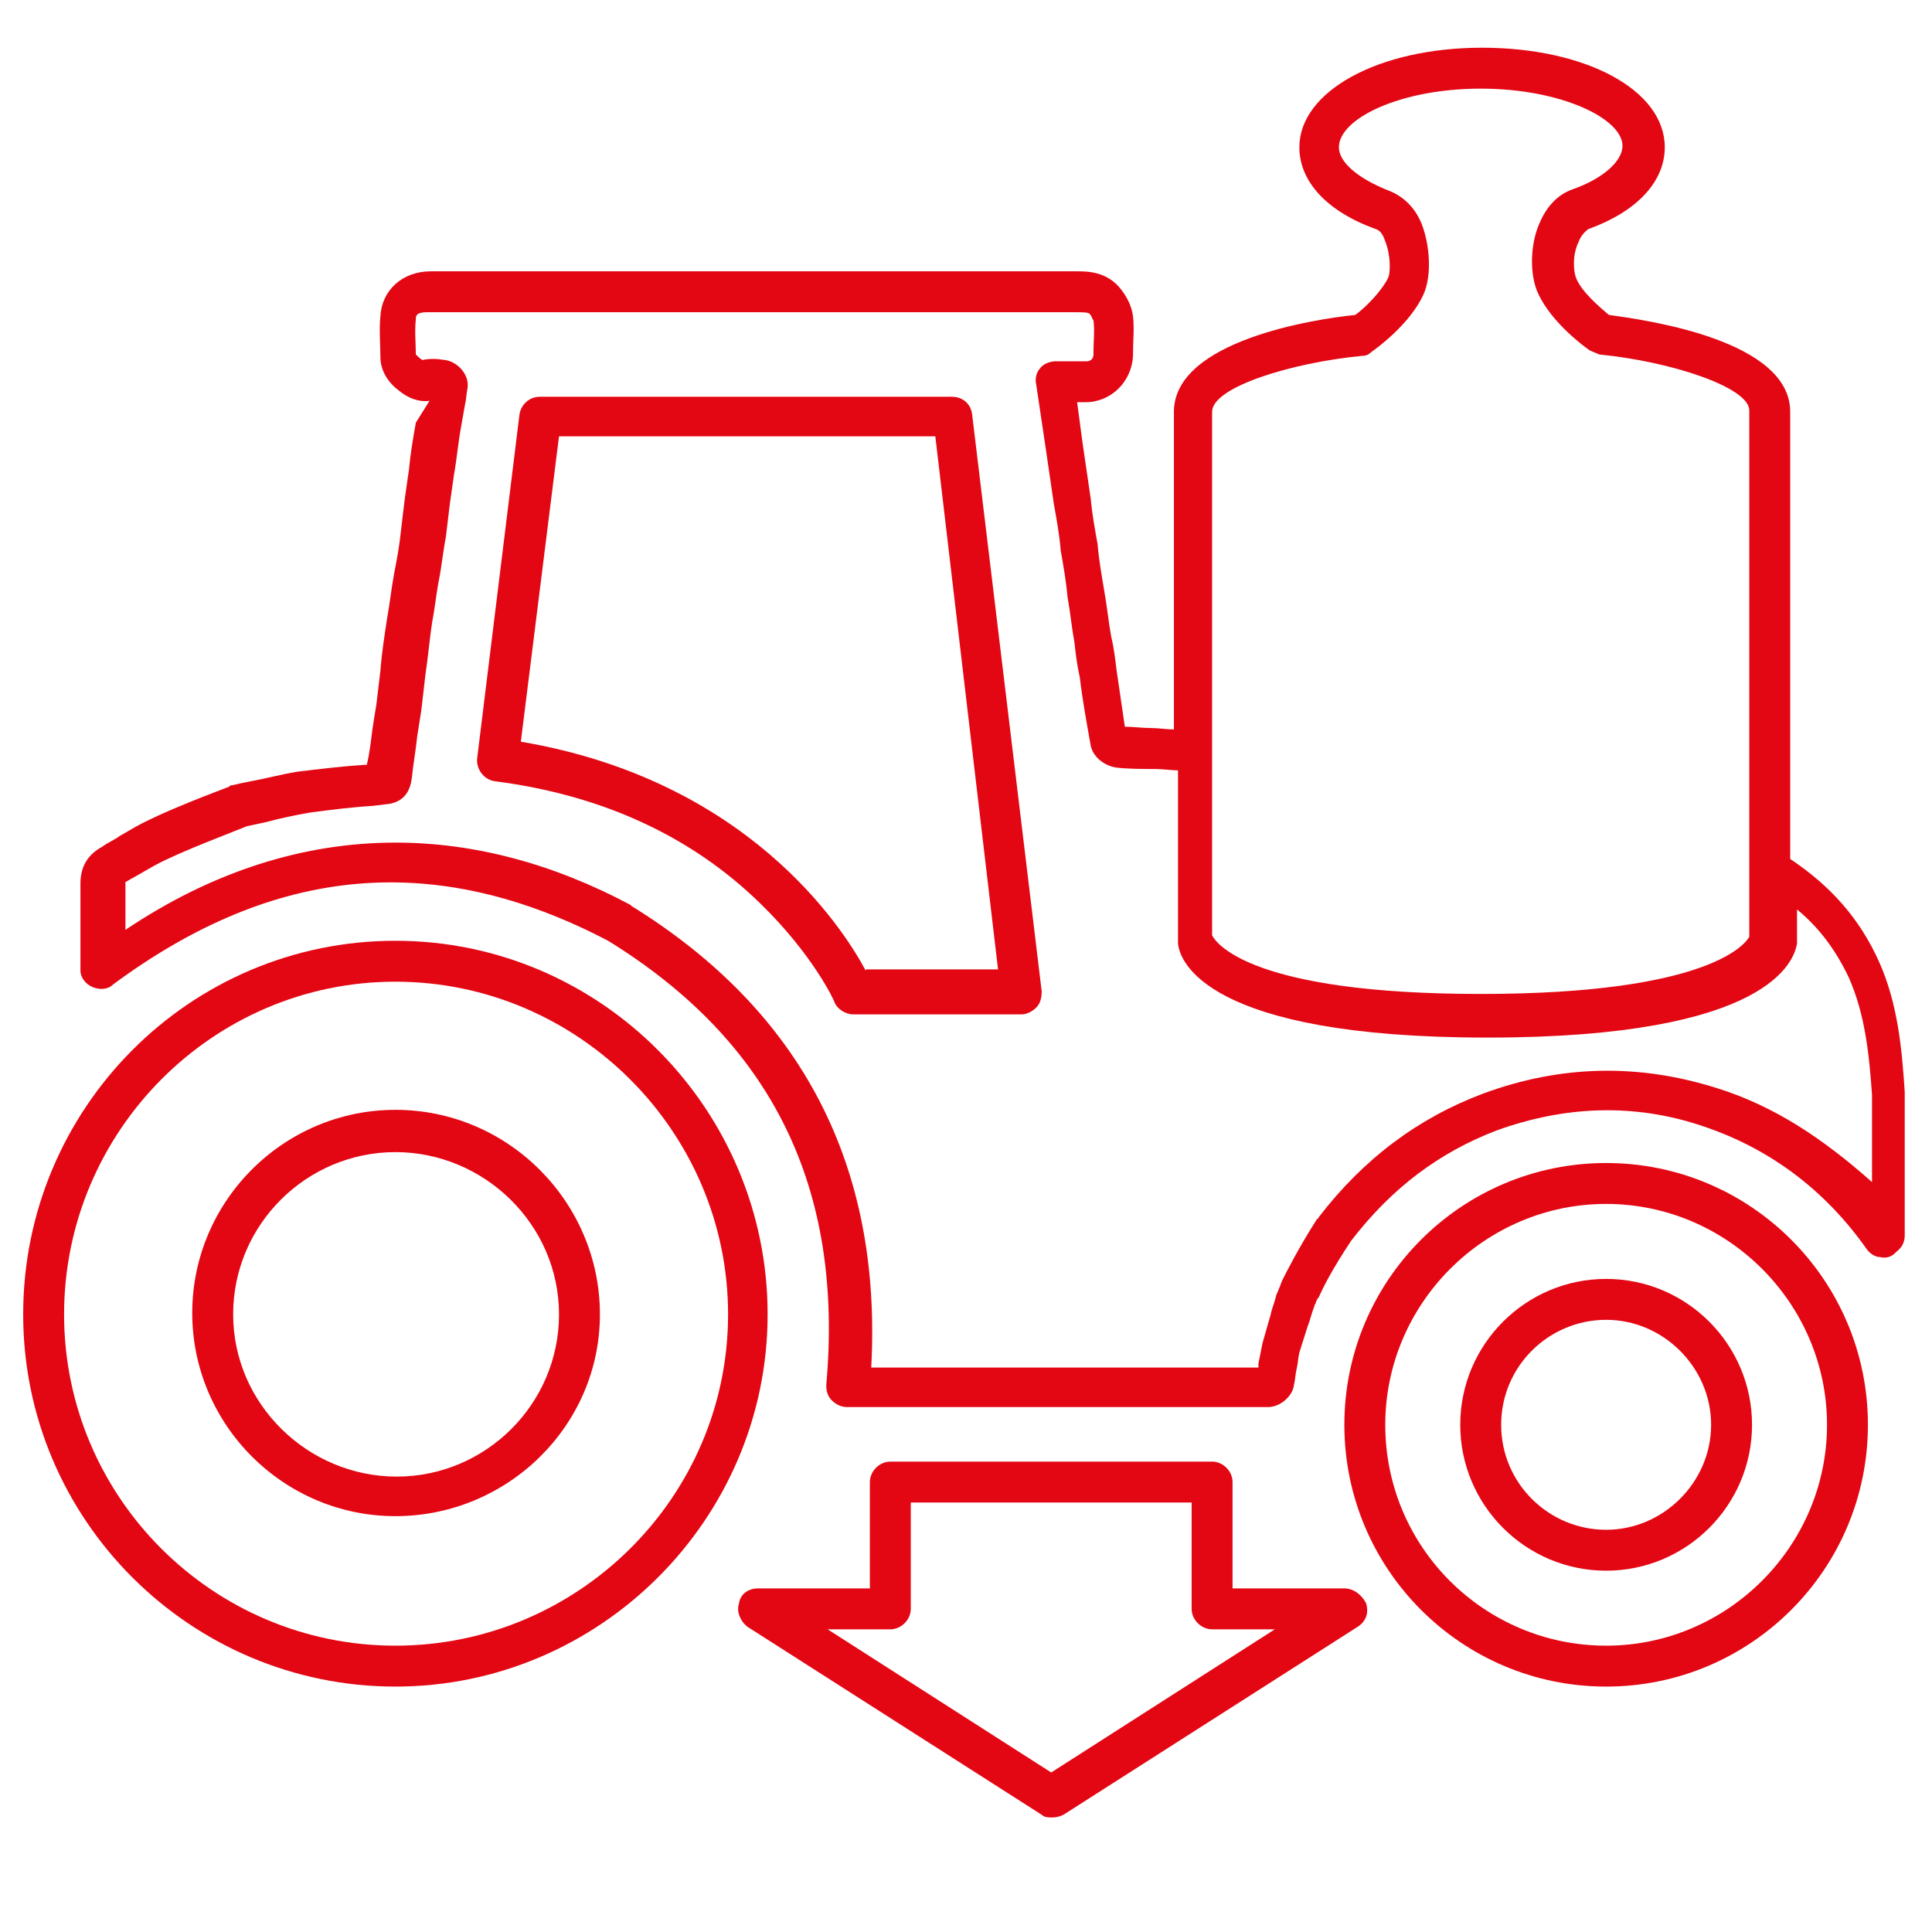
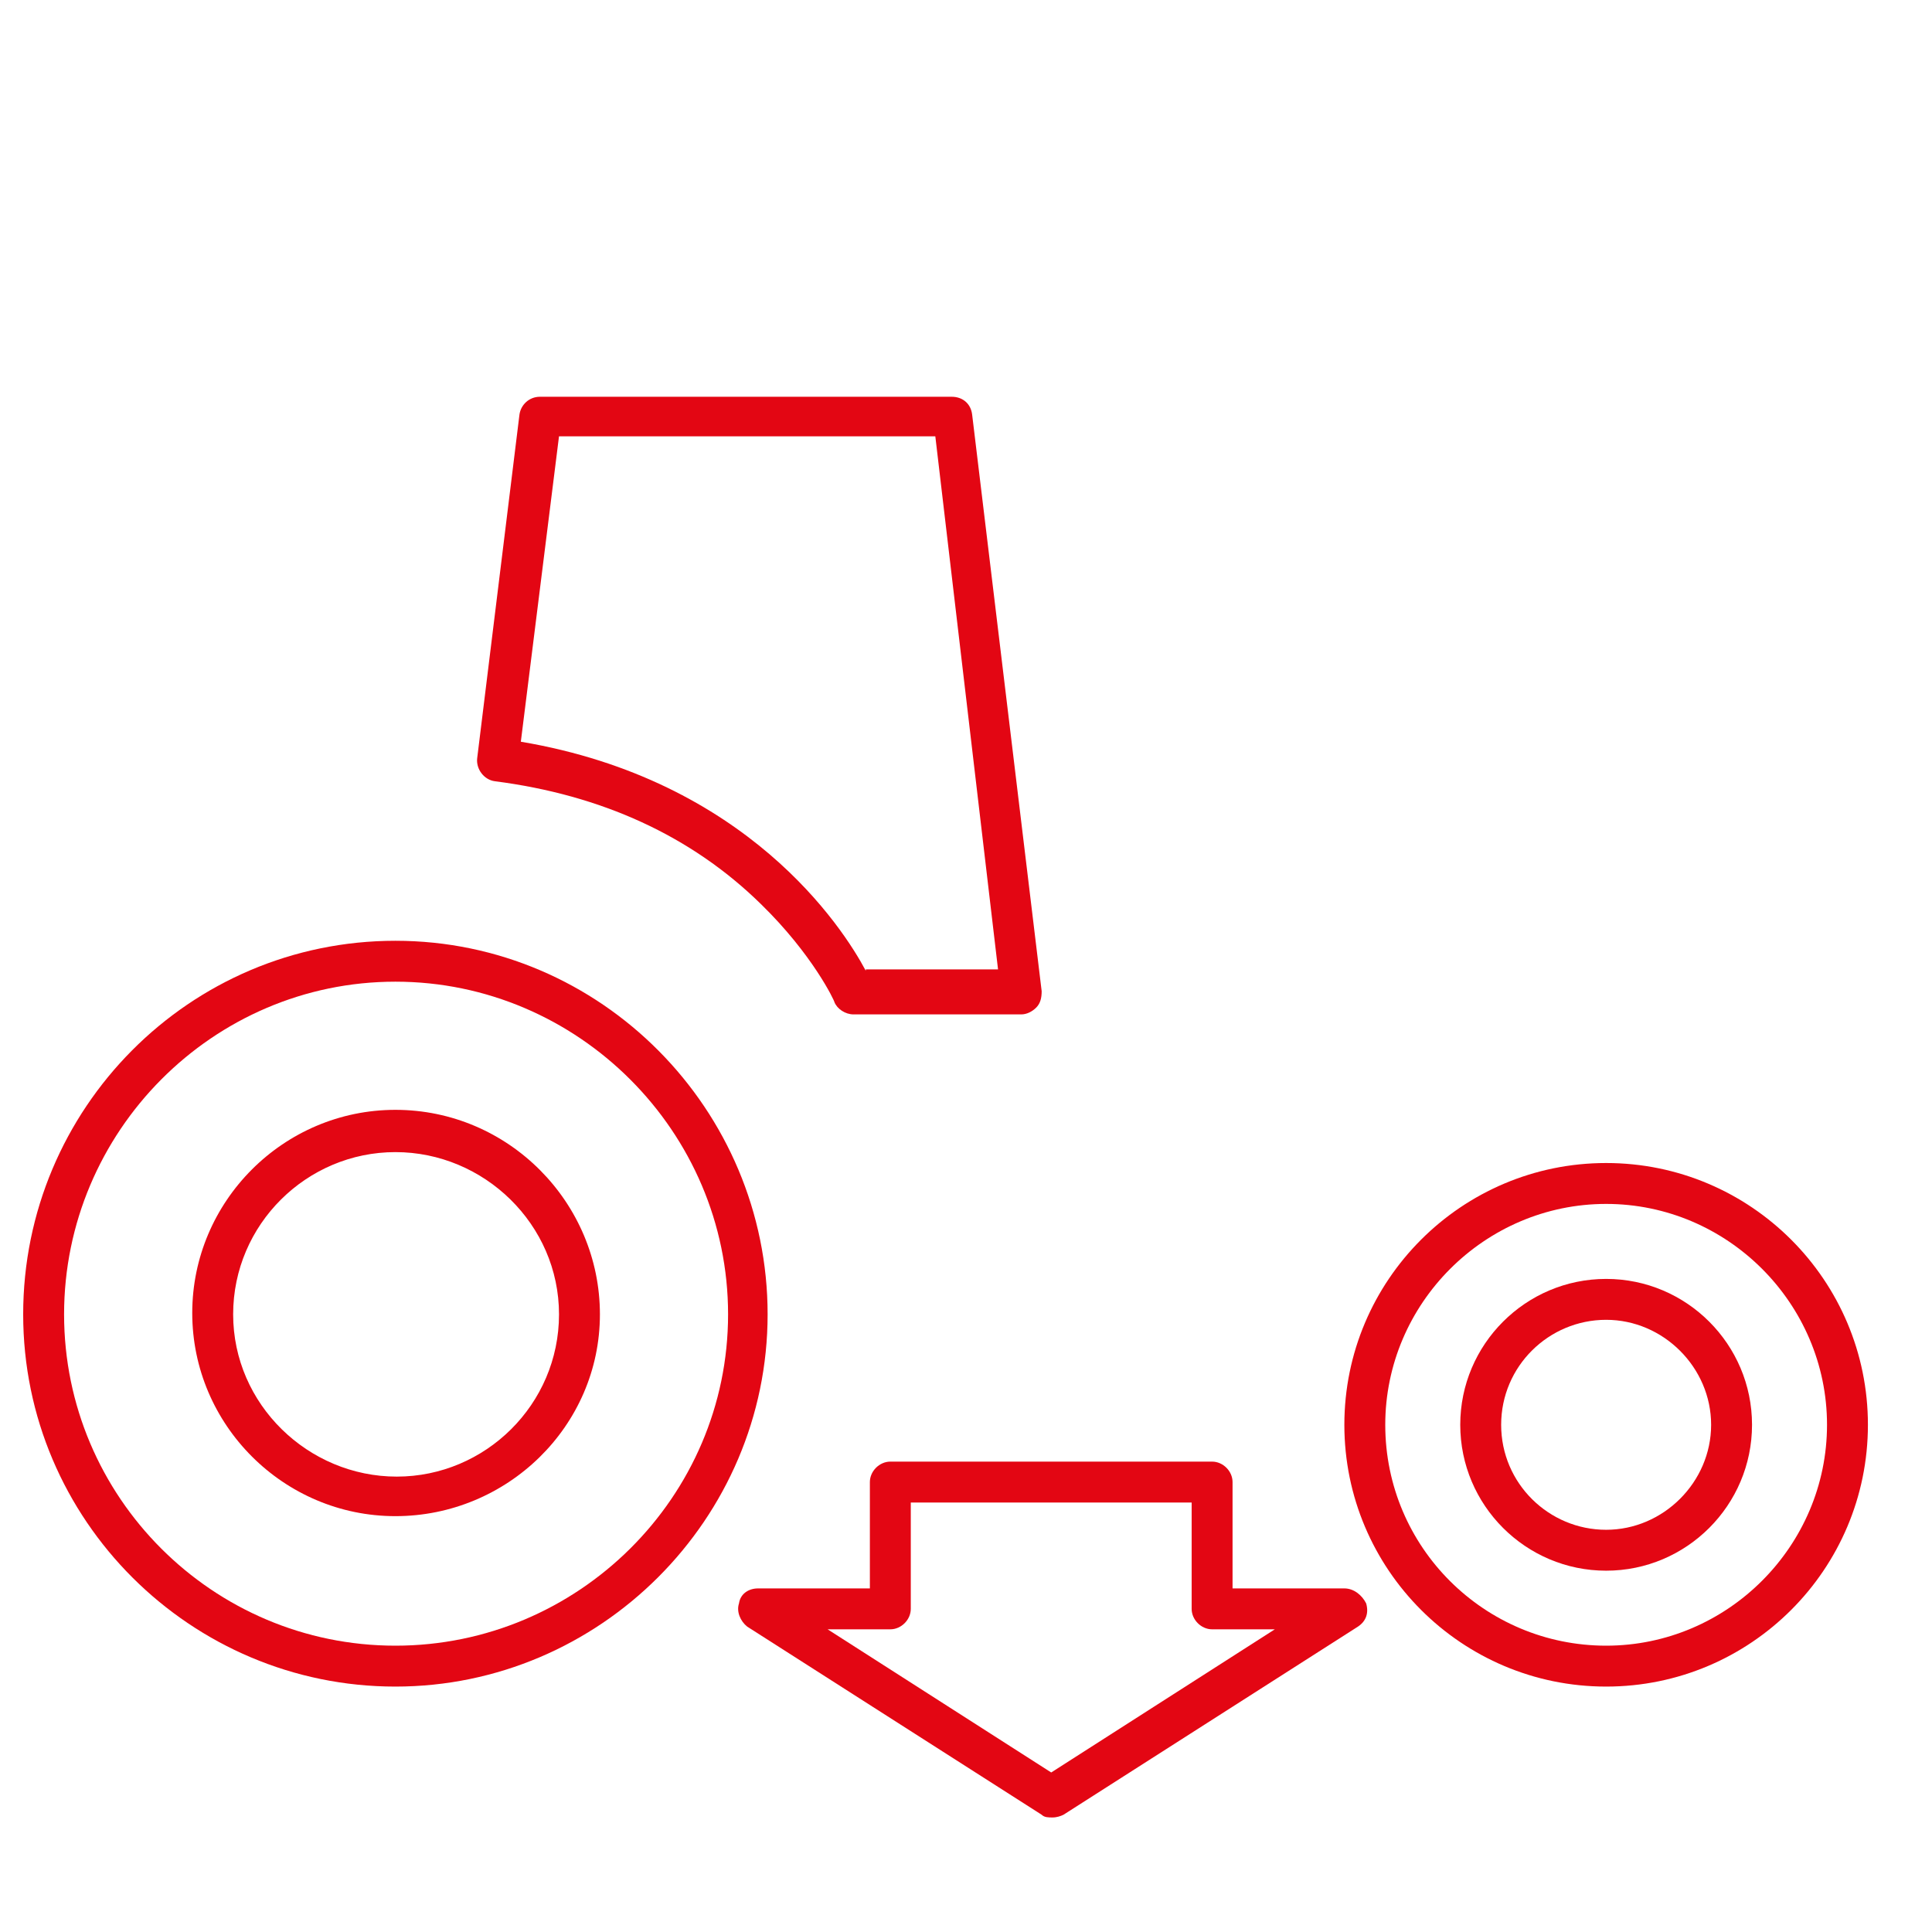
<svg xmlns="http://www.w3.org/2000/svg" version="1.1" id="Layer_1" x="0px" y="0px" viewBox="0 0 141.7 141.7" style="enable-background:new 0 0 141.7 141.7;" xml:space="preserve">
  <style type="text/css">
	.st0{fill:none;}
	.st1{fill:#E30613;}
</style>
  <g>
    <path class="st0" d="M136.7,81l0-0.3c0-0.1,0-0.3,0-0.4c-0.2-2.9-0.5-5.9-1.7-8.6c-0.9-1.9-2.1-3.6-3.8-5V69c0,0.1,0,0.1,0,0.2   c-0.1,1.2-1.9,6.9-22.7,6.9S86,70.3,85.9,69.2c0-0.1,0-0.1,0-0.2V56.5c-0.6,0-1.2-0.1-1.7-0.1c-0.9,0-1.9-0.1-2.8-0.1   c-0.8,0-1.8-0.7-1.9-1.6c-0.3-1.7-0.5-3.3-0.8-5c-0.1-0.8-0.2-1.7-0.4-2.6c-0.2-1.1-0.3-2.2-0.5-3.3c-0.2-1.1-0.4-2.3-0.5-3.4   c-0.2-1.1-0.4-2.2-0.5-3.4c-0.2-1.4-0.4-2.7-0.6-4.1l-0.7-4.7c-0.1-0.4,0.1-0.9,0.3-1.2c0.3-0.3,0.7-0.5,1.1-0.5l0.8,0   c0.5,0,1,0,1.5,0c0.3,0,0.5-0.2,0.5-0.5l0-0.2c0-0.8,0-1.6,0-2.3c0,0-0.1-0.2-0.3-0.5c-0.1-0.1-0.6-0.1-0.9-0.1l-29.9,0   c-0.1,0-0.1,0-0.1,0l-3.8,0l-0.2,0c-2.3,0-4.6,0-6.9,0l-3.6,0c-1.1,0-2.1,0-3.2,0c-0.7,0-0.8,0.4-0.8,0.5c-0.1,0.9,0,1.8,0,2.6   c0,0.2,0.3,0.4,0.5,0.4c0.5-0.1,1.1-0.1,1.6,0c0.9,0.1,1.8,1,1.7,2c0,0.4-0.1,0.8-0.2,1.3l-0.3,1.7c-0.2,1.1-0.3,2.3-0.5,3.4   c-0.1,0.7-0.2,1.4-0.3,2.1c-0.1,0.8-0.2,1.7-0.3,2.5c-0.2,1-0.3,2.1-0.5,3.1c-0.2,1-0.3,2.1-0.5,3.1c-0.2,1.3-0.4,2.6-0.5,3.9   c-0.1,0.9-0.2,1.7-0.3,2.6c-0.1,0.6-0.2,1.3-0.3,1.9c-0.2,1-0.3,2.1-0.4,3.1c-0.1,0.6-0.4,1.8-2,1.9L27,59.1   c-1.5,0.1-3.1,0.3-4.7,0.5c-1.1,0.2-2.1,0.4-3.2,0.7c-0.5,0.1-0.9,0.2-1.4,0.3c-0.7,0.3-5,1.9-6.8,2.9l-0.7,0.4   c-0.5,0.3-0.9,0.6-1.4,0.8c0,0,0,0,0,0c0,0,0,0,0,0c0,1.2,0,2.3,0,3.5c6.5-4.2,13.1-6.4,19.8-6.4c5.7,0,11.5,1.5,17.3,4.6   c0,0,0.1,0,0.1,0.1c12.5,7.7,18.4,19.1,17.5,33.8l28.4,0c0-0.1,0-0.2,0-0.3c0.1-0.5,0.1-1,0.3-1.5c0.2-0.7,0.4-1.4,0.6-2.1   c0.2-0.5,0.3-0.9,0.4-1.4c0.1-0.2,0.2-0.5,0.3-0.7c0,0,0,0,0,0c0.1-0.1,0.1-0.2,0.1-0.3c0.4-0.8,1.2-2.4,2.6-4.6c0,0,0-0.1,0.1-0.1   c3.3-4.4,7.3-7.4,12.1-9.1c5.7-2.1,11.4-2.2,17.1-0.4c4.2,1.4,7.8,3.7,10.9,6.9L136.7,81C136.7,81,136.7,81,136.7,81z M76,73.7   c-0.3,0.3-0.7,0.5-1.1,0.5H62.6c-0.6,0-1.1-0.4-1.4-0.9c0,0-1.6-3.5-5.4-7.2c-5.1-4.9-11.7-7.9-19.5-9c-0.8-0.1-1.4-0.9-1.3-1.7   l3.1-25.1c0.1-0.8,0.7-1.3,1.5-1.3h30.2c0.8,0,1.4,0.6,1.5,1.3l5,42.1C76.4,73,76.3,73.4,76,73.7z" />
-     <path class="st1" d="M139.7,81l0-0.3c0-0.2,0-0.4,0-0.6c-0.2-3.1-0.5-6.5-1.9-9.6c-1.4-3.1-3.5-5.5-6.5-7.5V30.2   c0-5.2-10.3-6.7-13.3-7.1c-0.7-0.6-2-1.7-2.4-2.7c-0.2-0.5-0.3-1.7,0.2-2.7c0.1-0.3,0.4-0.7,0.7-0.9c3.6-1.3,5.6-3.5,5.6-6   c0-4.2-5.8-7.3-13.4-7.3c-7.6,0-13.4,3.2-13.4,7.3c0,2.5,2,4.7,5.6,6c0.4,0.1,0.6,0.6,0.7,0.9c0.4,1,0.4,2.3,0.2,2.7   c-0.5,1-1.7,2.2-2.4,2.7c-3,0.3-13.3,1.9-13.3,7.1v23.3c-0.5,0-1.1-0.1-1.6-0.1c-0.7,0-1.4-0.1-2-0.1c-0.2-1.4-0.4-2.7-0.6-4.1   c-0.1-0.8-0.2-1.7-0.4-2.5c-0.2-1.1-0.3-2.2-0.5-3.3c-0.2-1.2-0.4-2.3-0.5-3.5c-0.2-1.1-0.4-2.2-0.5-3.3c-0.2-1.4-0.4-2.7-0.6-4.1   l-0.4-3c0.2,0,0.4,0,0.6,0c1.9,0,3.4-1.5,3.5-3.4l0-0.2c0-0.9,0.1-1.8,0-2.7c-0.1-0.8-0.5-1.5-0.9-2c-1-1.3-2.5-1.3-3.2-1.3   l-29.7,0c0,0-0.1,0-0.1,0l-3.8,0l-0.2,0c-2.3,0-4.6,0-6.9,0l-3.5,0c-1.1,0-2.1,0-3.2,0c-2.1,0-3.6,1.4-3.7,3.3c-0.1,1,0,2.1,0,3   c0,0.9,0.5,1.8,1.3,2.4c0.7,0.6,1.5,0.9,2.3,0.8L30.5,31c-0.2,1.1-0.4,2.3-0.5,3.4c-0.1,0.7-0.2,1.4-0.3,2.1   c-0.1,0.8-0.2,1.6-0.3,2.5c-0.1,1-0.3,2.1-0.5,3.1c-0.2,1.1-0.3,2.1-0.5,3.2c-0.2,1.3-0.4,2.6-0.5,3.9c-0.1,0.8-0.2,1.7-0.3,2.5   c-0.1,0.6-0.2,1.2-0.3,1.9c-0.1,0.8-0.2,1.7-0.4,2.5l-0.2,0c-1.6,0.1-3.2,0.3-4.9,0.5c-1.2,0.2-2.3,0.5-3.4,0.7   c-0.5,0.1-1,0.2-1.4,0.3c-0.1,0-0.1,0-0.2,0.1c-0.2,0.1-5.2,1.9-7.3,3.2l-0.7,0.4c-0.4,0.3-0.9,0.5-1.3,0.8   c-1.1,0.6-1.6,1.5-1.6,2.7c0,1.3,0,2.7,0,4c0,0.6,0,1.2,0,1.8c0,0.2,0,0.3,0,0.6c0,0.5,0.4,1,0.9,1.2c0.5,0.2,1.1,0.2,1.5-0.2   c11.9-8.8,23.7-9.8,36.3-3.2c12,7.4,17.3,18.1,16,32.6c0,0.4,0.1,0.8,0.4,1.1c0.3,0.3,0.7,0.5,1.1,0.5l30.9,0   c0.9,0,1.8-0.8,1.9-1.6c0.1-0.4,0.1-0.8,0.2-1.2c0.1-0.4,0.1-0.8,0.2-1.2c0.2-0.6,0.4-1.3,0.6-1.9c0.2-0.5,0.3-1,0.5-1.5   c0-0.1,0.1-0.2,0.1-0.2c0,0,0-0.1,0-0.1l0,0c0.1-0.1,0.1-0.3,0.2-0.3c0.3-0.7,1-2.1,2.4-4.2c3-3.9,6.5-6.5,10.7-8.1   c5-1.8,10.1-2,15.1-0.3c4.8,1.6,8.9,4.6,12,9c0.2,0.3,0.6,0.6,1,0.6c0.4,0.1,0.8,0,1.1-0.3l0.1-0.1c0.4-0.3,0.6-0.7,0.6-1.2   L139.7,81z M99.9,26.1c0.3,0,0.5-0.1,0.7-0.3c0.3-0.2,2.8-2,3.8-4.2c0.6-1.3,0.5-3.5-0.1-5.1c-0.5-1.3-1.4-2.1-2.4-2.5   c-2.3-0.9-3.7-2.1-3.7-3.2c0-2.1,4.5-4.3,10.4-4.3S119,8.7,119,10.7c0,1.1-1.4,2.4-3.7,3.2c-1.1,0.4-1.9,1.3-2.4,2.5   c-0.7,1.6-0.7,3.8-0.1,5.1c1,2.2,3.5,4,3.8,4.2c0.2,0.1,0.5,0.2,0.7,0.3c5.2,0.5,11,2.4,11,4.1v38.6c-0.2,0.4-2.7,4.2-19.7,4.2   c-16.8,0-19.4-3.7-19.7-4.3V30.2C88.9,28.4,94.7,26.6,99.9,26.1z M125.9,79.8c-5.7-1.8-11.4-1.7-17.1,0.4   c-4.8,1.8-8.8,4.8-12.1,9.1c0,0,0,0.1-0.1,0.1c-1.4,2.2-2.2,3.8-2.6,4.6c0,0.1-0.1,0.2-0.1,0.3c0,0,0,0,0,0   c-0.1,0.2-0.2,0.5-0.3,0.7c-0.1,0.5-0.3,0.9-0.4,1.4c-0.2,0.7-0.4,1.4-0.6,2.1c-0.1,0.5-0.2,1-0.3,1.5c0,0.1,0,0.2,0,0.3l-28.4,0   c0.8-14.8-5.1-26.1-17.5-33.8c0,0-0.1,0-0.1-0.1c-5.8-3.1-11.6-4.6-17.3-4.6c-6.7,0-13.4,2.1-19.8,6.4c0-1.1,0-2.3,0-3.5   c0,0,0,0,0,0c0,0,0,0,0,0c0.5-0.3,0.9-0.5,1.4-0.8l0.7-0.4c1.8-1,6.1-2.6,6.8-2.9c0.5-0.1,0.9-0.2,1.4-0.3c1.1-0.3,2.1-0.5,3.2-0.7   c1.5-0.2,3.1-0.4,4.7-0.5l0.8-0.1c1.6-0.1,1.9-1.2,2-1.9c0.1-1,0.3-2.1,0.4-3.1c0.1-0.6,0.2-1.3,0.3-1.9c0.1-0.9,0.2-1.7,0.3-2.6   c0.2-1.3,0.3-2.6,0.5-3.9c0.2-1,0.3-2.1,0.5-3.1c0.2-1,0.3-2.1,0.5-3.1c0.1-0.8,0.2-1.7,0.3-2.5c0.1-0.7,0.2-1.4,0.3-2.1   c0.2-1.1,0.3-2.3,0.5-3.4l0.3-1.7c0.1-0.4,0.1-0.8,0.2-1.3c0.1-1-0.8-1.9-1.7-2c-0.6-0.1-1.1-0.1-1.6,0c-0.1,0-0.4-0.3-0.5-0.4   c0-0.8-0.1-1.7,0-2.6c0-0.2,0-0.5,0.8-0.5c1.1,0,2.1,0,3.2,0l3.6,0c2.3,0,4.6,0,6.9,0l0.2,0l3.8,0c0,0,0.1,0,0.1,0l29.9,0   c0.3,0,0.8,0,0.9,0.1c0.2,0.2,0.2,0.4,0.3,0.5c0.1,0.7,0,1.5,0,2.3l0,0.2c0,0.3-0.2,0.5-0.5,0.5c-0.5,0-1,0-1.5,0l-0.8,0   c-0.4,0-0.9,0.2-1.1,0.5c-0.3,0.3-0.4,0.8-0.3,1.2l0.7,4.7c0.2,1.4,0.4,2.7,0.6,4.1c0.2,1.1,0.4,2.2,0.5,3.4   c0.2,1.1,0.4,2.3,0.5,3.4c0.2,1.1,0.3,2.2,0.5,3.3c0.1,0.9,0.2,1.7,0.4,2.6c0.2,1.7,0.5,3.3,0.8,5c0.2,0.9,1.1,1.5,1.9,1.6   c0.9,0.1,1.9,0.1,2.8,0.1c0.6,0,1.2,0.1,1.7,0.1V69c0,0.1,0,0.1,0,0.2c0.1,1.2,1.9,6.9,22.7,6.9s22.5-5.7,22.7-6.9   c0-0.1,0-0.1,0-0.2v-2.3c1.7,1.4,2.9,3.1,3.8,5c1.2,2.7,1.5,5.7,1.7,8.6c0,0.1,0,0.2,0,0.4l0,0.3c0,0,0,0,0,0l0,5.7   C133.7,83.5,130.1,81.1,125.9,79.8z" />
    <path class="st1" d="M117.8,85.3c-10.6,0-19.2,8.6-19.2,19.2s8.6,19.2,19.2,19.2s19.2-8.6,19.2-19.2S128.4,85.3,117.8,85.3z    M101.6,104.5c0-8.9,7.3-16.2,16.2-16.2s16.2,7.3,16.2,16.2s-7.3,16.2-16.2,16.2S101.6,113.5,101.6,104.5z" />
    <path class="st1" d="M117.8,93.8c-5.9,0-10.7,4.8-10.7,10.7s4.8,10.7,10.7,10.7s10.7-4.8,10.7-10.7S123.7,93.8,117.8,93.8z    M110.1,104.5c0-4.3,3.5-7.7,7.7-7.7s7.7,3.5,7.7,7.7s-3.5,7.7-7.7,7.7S110.1,108.8,110.1,104.5z" />
    <path class="st1" d="M29,69C13.9,69,1.7,81.3,1.7,96.4s12.3,27.3,27.3,27.3s27.3-12.3,27.3-27.3S44.1,69,29,69z M4.7,96.4   C4.7,83,15.6,72,29,72S53.4,83,53.4,96.4S42.4,120.7,29,120.7S4.7,109.8,4.7,96.4z" />
    <path class="st1" d="M29,81.4c-8.2,0-14.9,6.7-14.9,14.9s6.7,14.9,14.9,14.9S44,104.6,44,96.4S37.3,81.4,29,81.4z M17.1,96.4   c0-6.6,5.4-11.9,11.9-11.9S41,89.8,41,96.4s-5.4,11.9-11.9,11.9S17.1,103,17.1,96.4z" />
    <path class="st1" d="M71.3,30.4c-0.1-0.8-0.7-1.3-1.5-1.3H39.6c-0.8,0-1.4,0.6-1.5,1.3L35,55.6c-0.1,0.8,0.5,1.6,1.3,1.7   c7.8,1,14.4,4,19.5,9c3.8,3.7,5.4,7.1,5.4,7.2c0.2,0.5,0.8,0.9,1.4,0.9h12.3c0.4,0,0.8-0.2,1.1-0.5c0.3-0.3,0.4-0.7,0.4-1.2   L71.3,30.4z M63.5,71.2c-1.7-3.2-8.7-14-25.3-16.8l2.8-22.4h27.6l4.6,39.1H63.5z" />
    <path class="st1" d="M98.6,116.5h-8.2v-7.8c0-0.8-0.7-1.5-1.5-1.5H65.3c-0.8,0-1.5,0.7-1.5,1.5v7.8h-8.2c-0.7,0-1.3,0.4-1.4,1.1   c-0.2,0.6,0.1,1.3,0.6,1.7l21.6,13.8c0.2,0.2,0.5,0.2,0.8,0.2s0.6-0.1,0.8-0.2l21.6-13.8c0.6-0.4,0.8-1,0.6-1.7   C99.9,117,99.3,116.5,98.6,116.5z M65.3,119.5c0.8,0,1.5-0.7,1.5-1.5v-7.8h20.6v7.8c0,0.8,0.7,1.5,1.5,1.5h4.6L77.1,130l-16.4-10.5   H65.3z" />
  </g>
</svg>